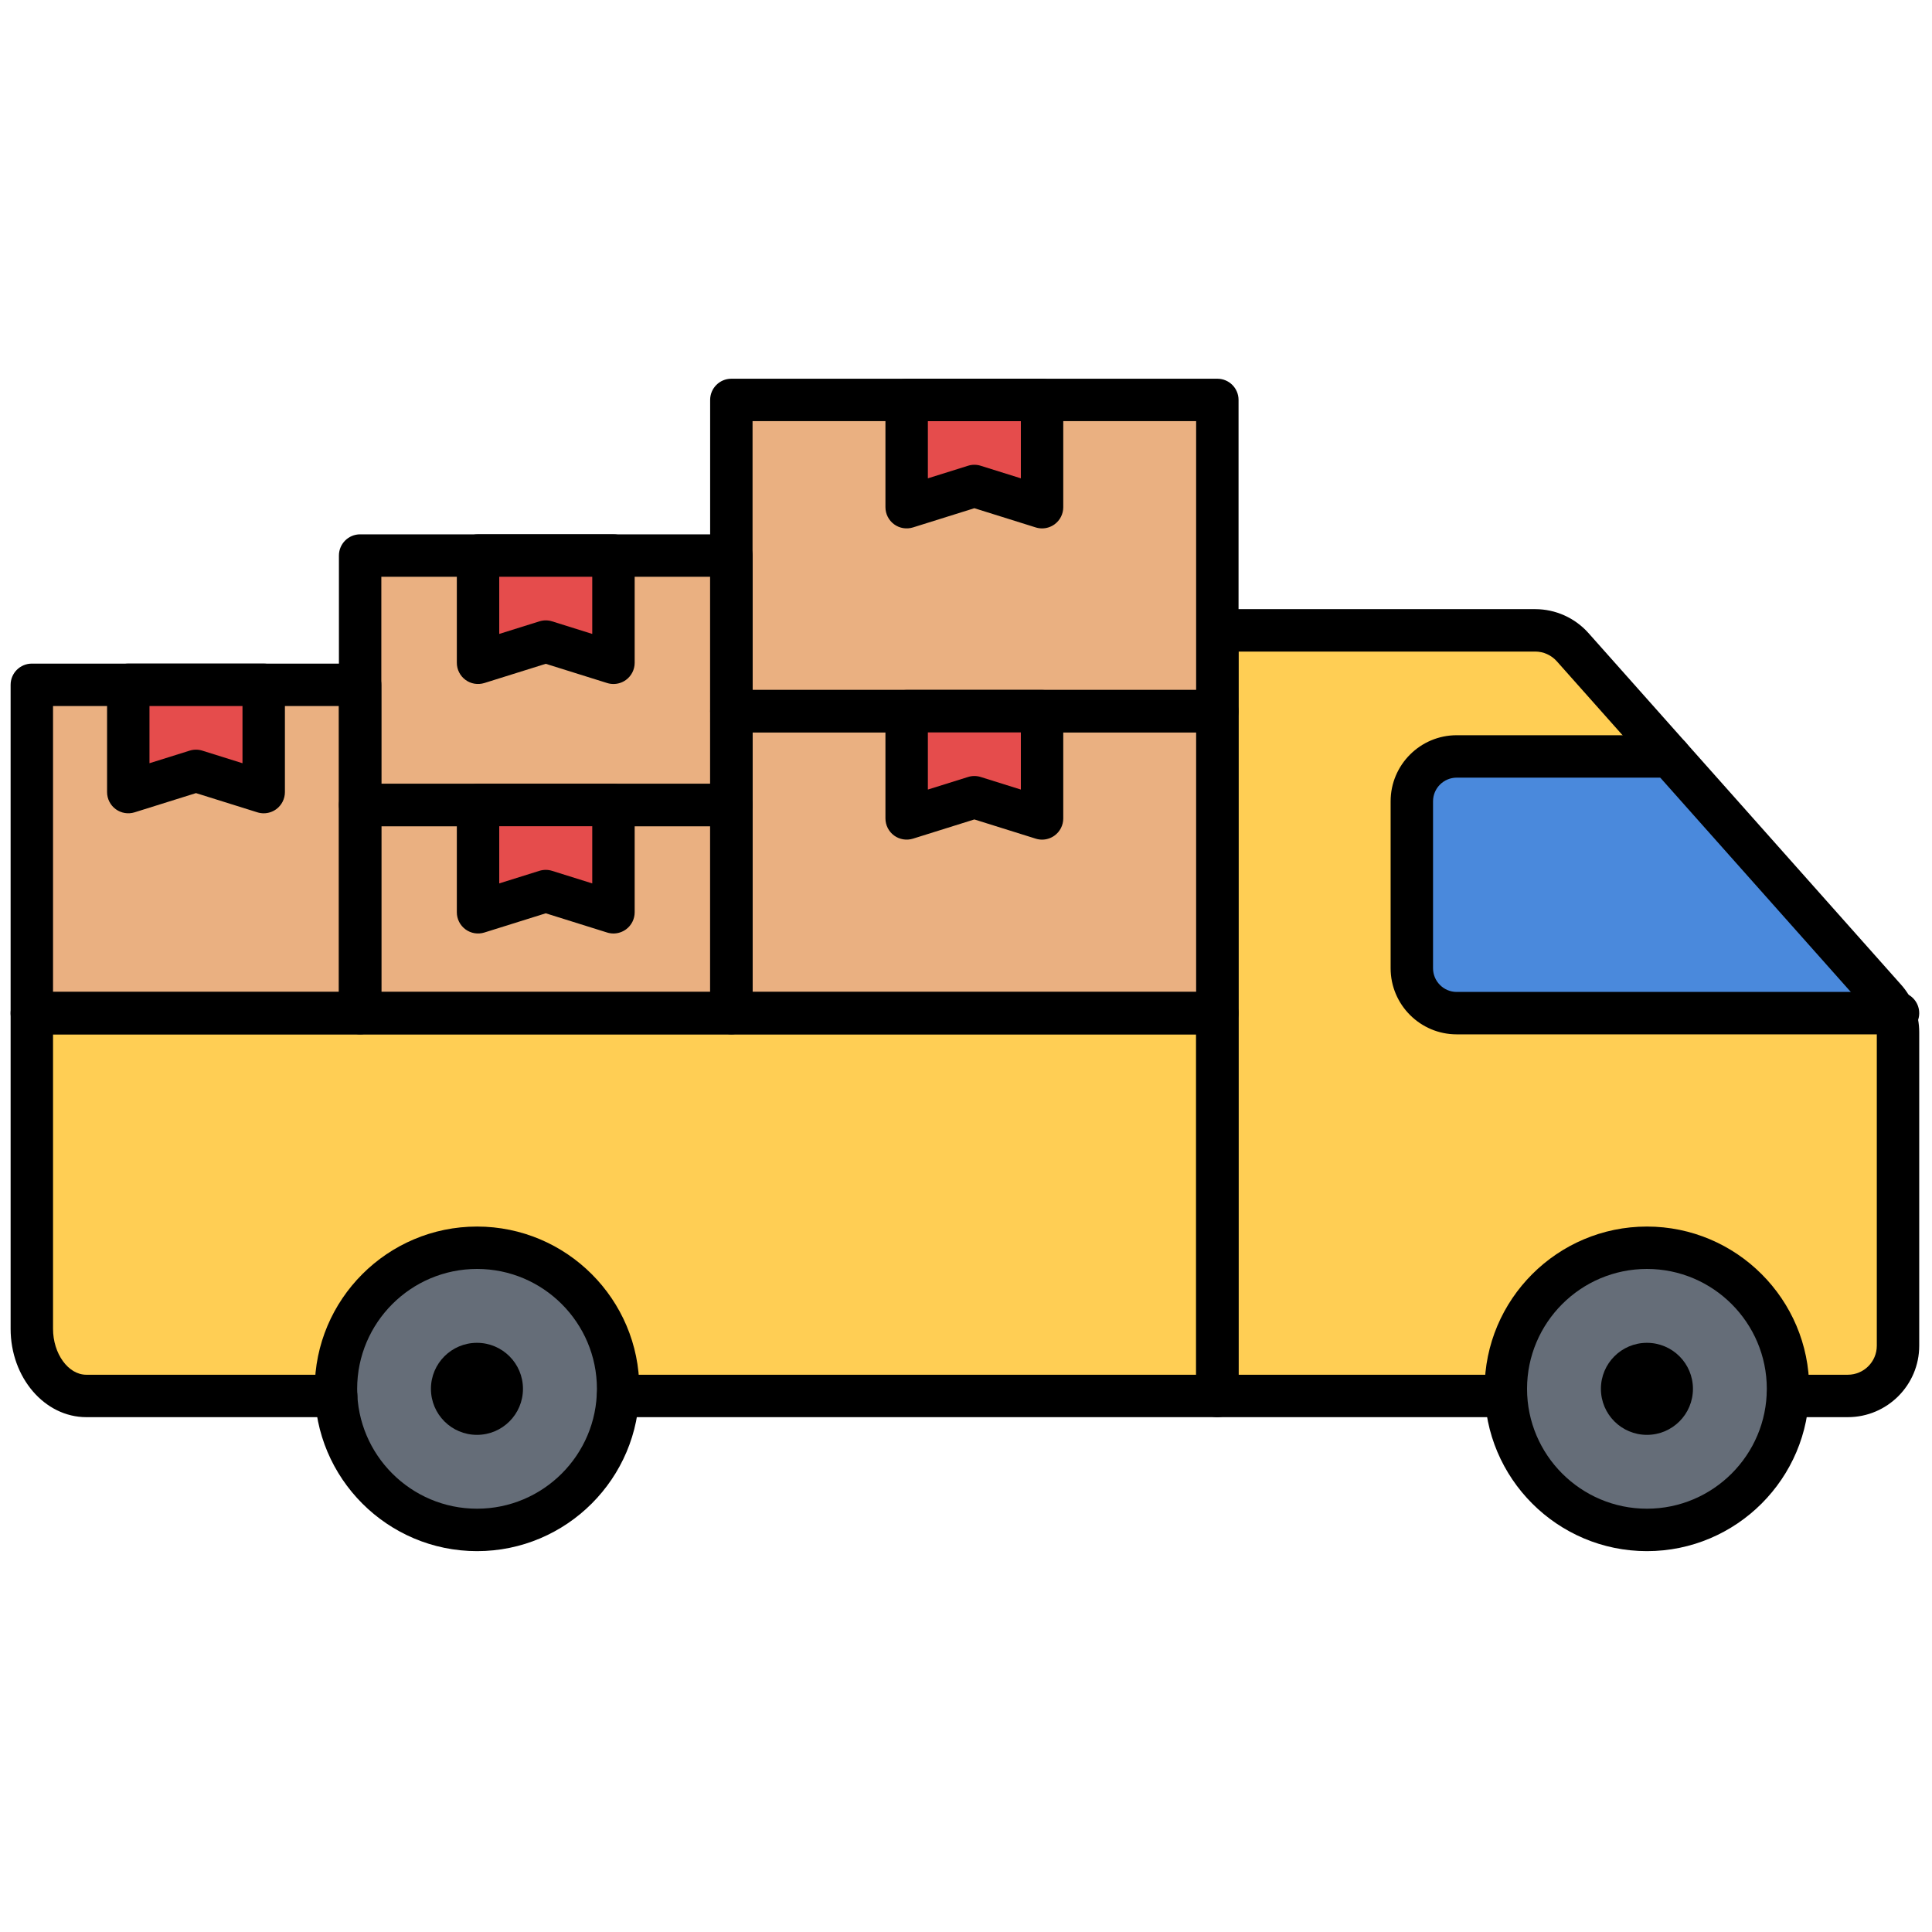
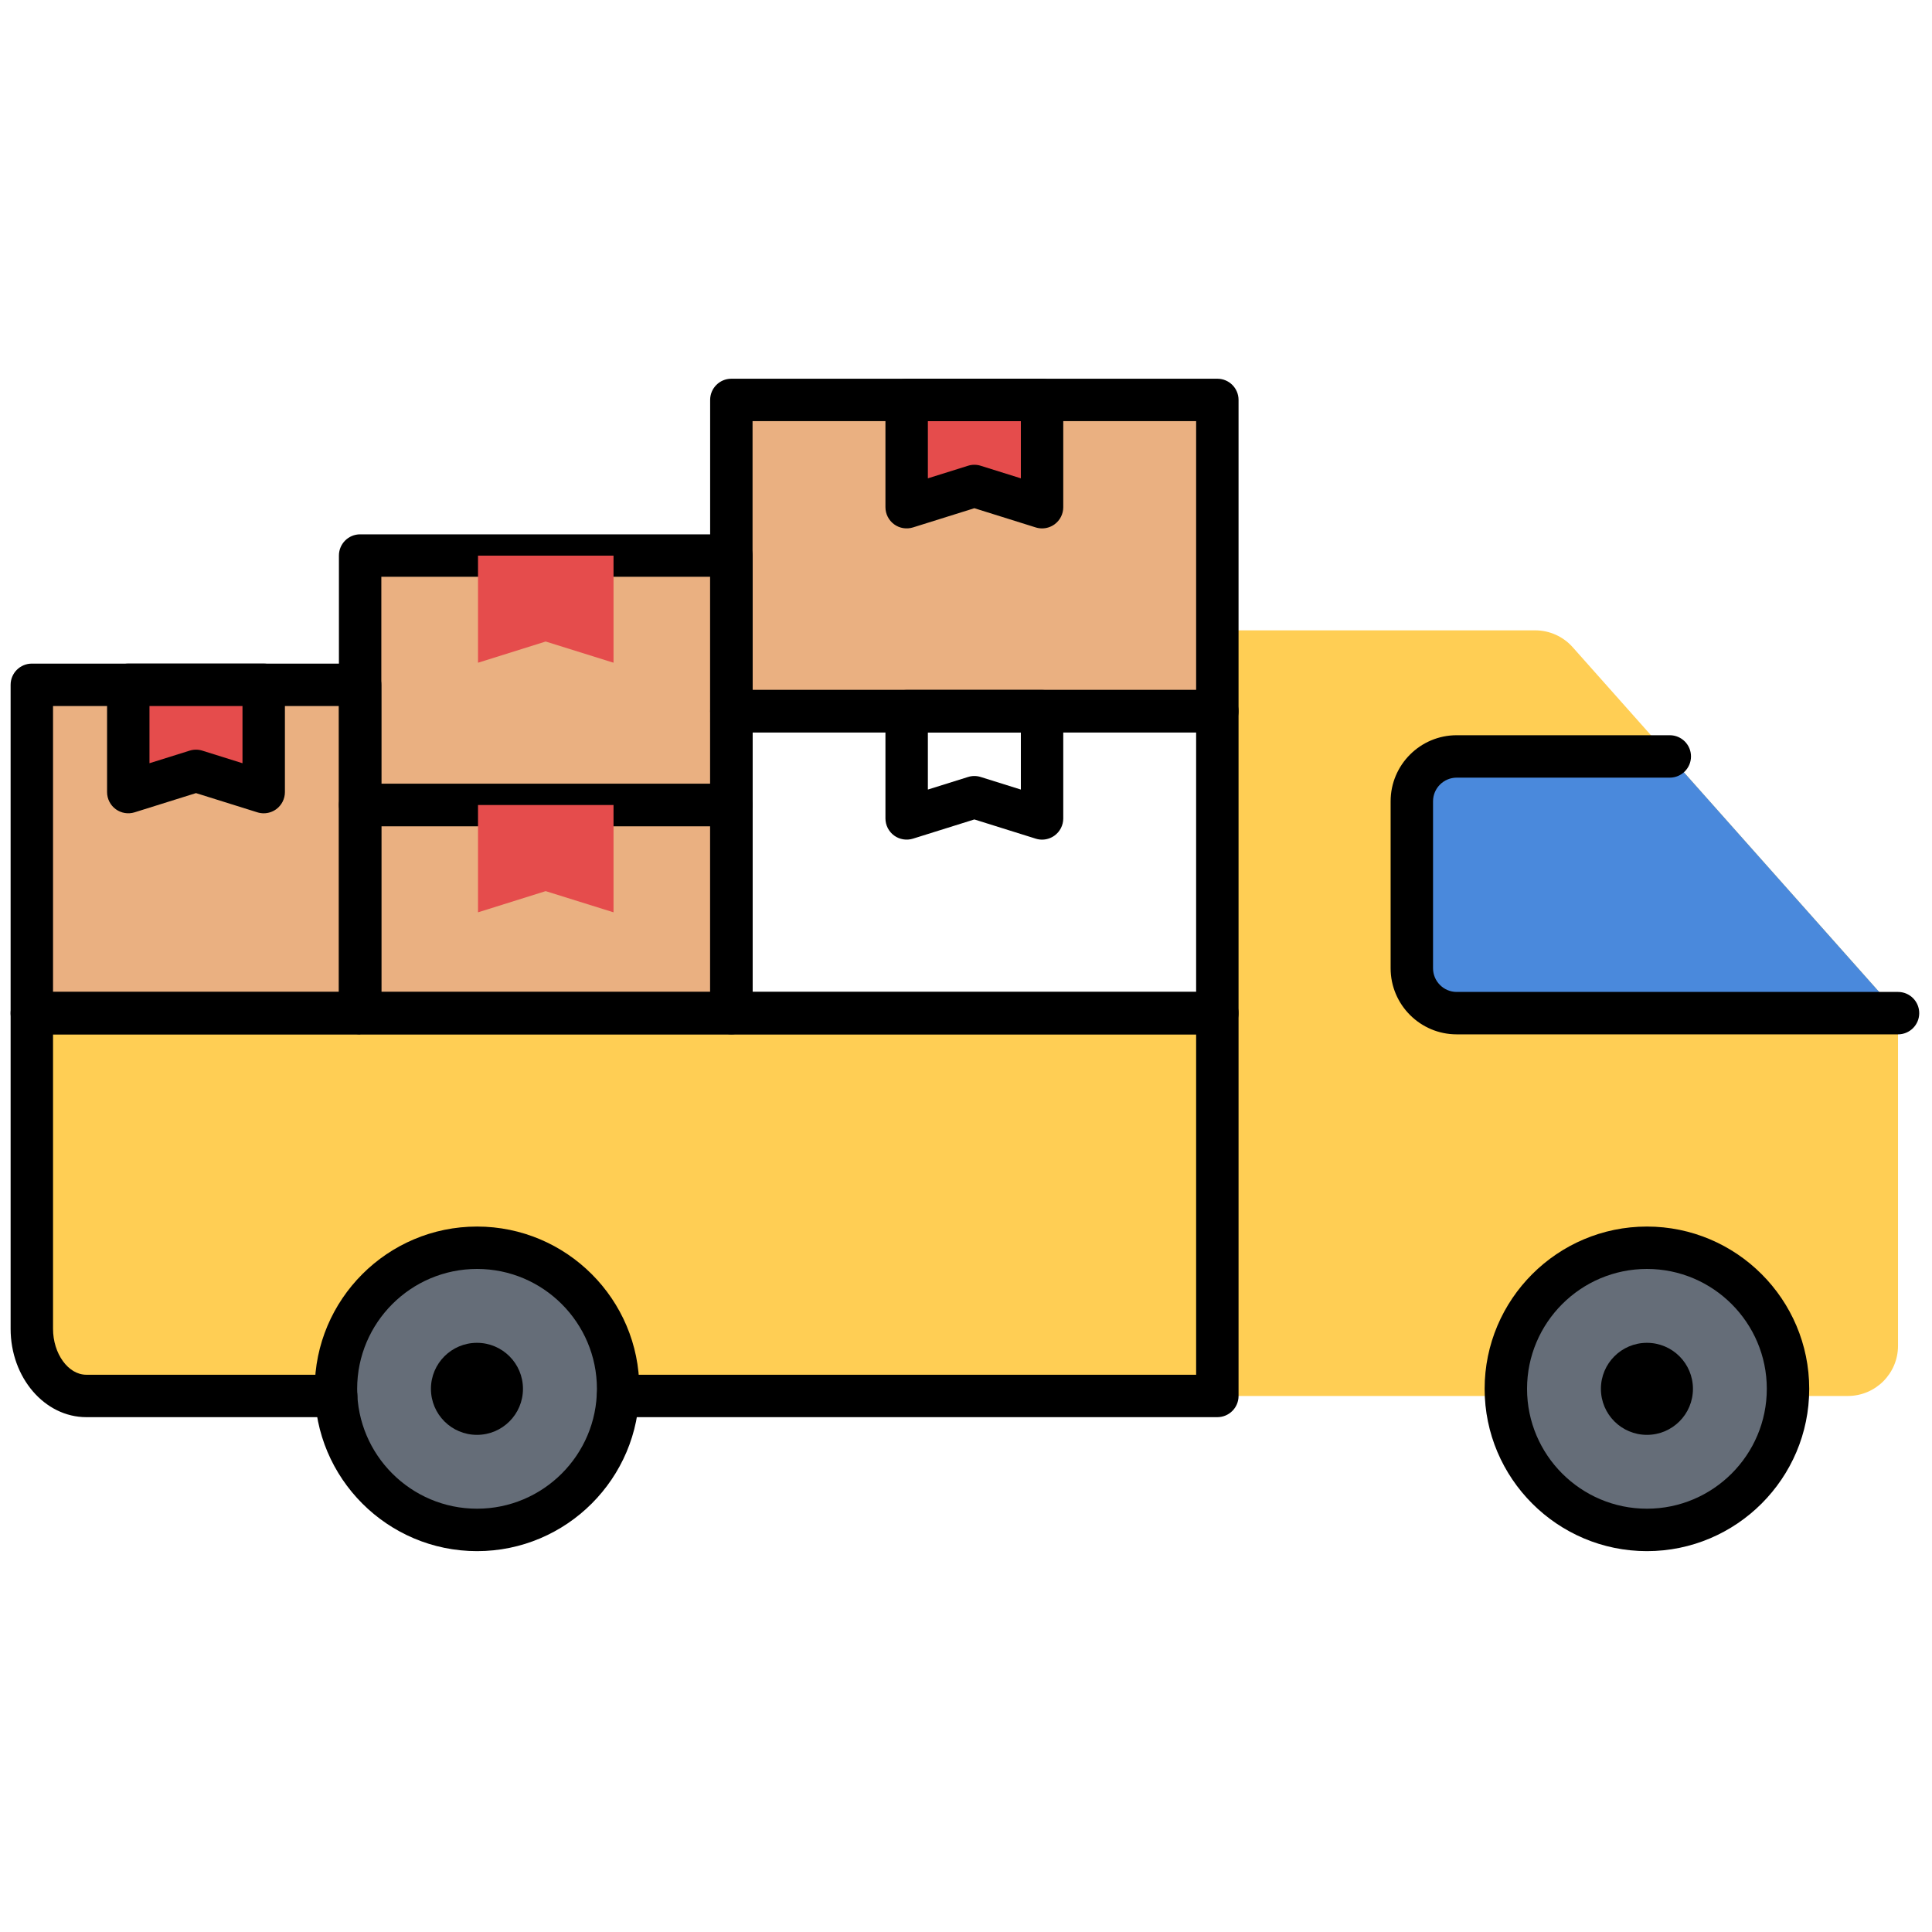
<svg xmlns="http://www.w3.org/2000/svg" width="256" height="256" viewBox="0 0 256 256" xml:space="preserve">
  <defs>
</defs>
  <g style="stroke: none; stroke-width: 0; stroke-dasharray: none; stroke-linecap: butt; stroke-linejoin: miter; stroke-miterlimit: 10; fill: none; fill-rule: nonzero; opacity: 1;" transform="translate(1.407 1.407) scale(2.81 2.81)">
    <path d="M 83.814 65.326 h 2.819 c 1.307 0 2.367 -1.06 2.367 -2.367 V 48.174 c 0 -0.58 -0.213 -1.14 -0.598 -1.573 L 73.658 30.017 c -0.449 -0.505 -1.093 -0.794 -1.769 -0.794 H 56.904 v 36.103 h 13.603" style="stroke: none; stroke-width: 1; stroke-dasharray: none; stroke-linecap: butt; stroke-linejoin: miter; stroke-miterlimit: 10; fill: rgb(255,206,84); fill-rule: nonzero; opacity: 1;" transform=" matrix(1 0 0 1 0 0) " stroke-linecap="round" />
    <path d="M 15.35 65.326 H 9.112 H 3.568 C 2.15 65.326 1 63.908 1 62.16 V 47.274 h 55.904 v 18.052 H 28.647" style="stroke: none; stroke-width: 1; stroke-dasharray: none; stroke-linecap: butt; stroke-linejoin: miter; stroke-miterlimit: 10; fill: rgb(255,206,84); fill-rule: nonzero; opacity: 1;" transform=" matrix(1 0 0 1 0 0) " stroke-linecap="round" />
    <circle cx="77.163" cy="64.993" r="6.653" style="stroke: none; stroke-width: 1; stroke-dasharray: none; stroke-linecap: butt; stroke-linejoin: miter; stroke-miterlimit: 10; fill: rgb(101,109,120); fill-rule: nonzero; opacity: 1;" transform="  matrix(1 0 0 1 0 0) " />
    <circle cx="21.993" cy="64.993" r="6.653" style="stroke: none; stroke-width: 1; stroke-dasharray: none; stroke-linecap: butt; stroke-linejoin: miter; stroke-miterlimit: 10; fill: rgb(101,109,120); fill-rule: nonzero; opacity: 1;" transform="  matrix(1 0 0 1 0 0) " />
    <path d="M 89 47.274 H 68.191 c -1.169 0 -2.117 -0.948 -2.117 -2.117 v -7.872 c 0 -1.169 0.948 -2.117 2.117 -2.117 h 10.048" style="stroke: none; stroke-width: 1; stroke-dasharray: none; stroke-linecap: butt; stroke-linejoin: miter; stroke-miterlimit: 10; fill: rgb(74,137,220); fill-rule: nonzero; opacity: 1;" transform=" matrix(1 0 0 1 0 0) " stroke-linecap="round" />
    <rect x="1" y="31.79" rx="0" ry="0" width="15.48" height="15.48" style="stroke: none; stroke-width: 1; stroke-dasharray: none; stroke-linecap: butt; stroke-linejoin: miter; stroke-miterlimit: 10; fill: rgb(234,176,129); fill-rule: nonzero; opacity: 1;" transform=" matrix(1 0 0 1 0 0) " />
    <rect x="16.48" y="37.46" rx="0" ry="0" width="17.5" height="9.81" style="stroke: none; stroke-width: 1; stroke-dasharray: none; stroke-linecap: butt; stroke-linejoin: miter; stroke-miterlimit: 10; fill: rgb(234,176,129); fill-rule: nonzero; opacity: 1;" transform=" matrix(1 0 0 1 0 0) " />
-     <path d="M 86.633 66.325 h -2.819 c -0.553 0 -1 -0.447 -1 -1 s 0.447 -1 1 -1 h 2.819 c 0.754 0 1.367 -0.613 1.367 -1.367 V 48.174 c 0 -0.335 -0.122 -0.657 -0.345 -0.907 L 72.911 30.682 c -0.26 -0.292 -0.632 -0.459 -1.022 -0.459 H 57.903 v 34.103 h 12.604 c 0.553 0 1 0.447 1 1 s -0.447 1 -1 1 H 56.903 c -0.553 0 -1 -0.447 -1 -1 V 29.223 c 0 -0.552 0.447 -1 1 -1 h 14.985 c 0.961 0 1.879 0.412 2.517 1.13 l 14.744 16.584 C 89.698 46.554 90 47.348 90 48.174 v 14.784 C 90 64.814 88.489 66.325 86.633 66.325 z" style="stroke: none; stroke-width: 1; stroke-dasharray: none; stroke-linecap: butt; stroke-linejoin: miter; stroke-miterlimit: 10; fill: rgb(0,0,0); fill-rule: nonzero; opacity: 1;" transform=" matrix(1 0 0 1 0 0) " stroke-linecap="round" />
-     <rect x="33.99" y="33.03" rx="0" ry="0" width="22.92" height="14.24" style="stroke: none; stroke-width: 1; stroke-dasharray: none; stroke-linecap: butt; stroke-linejoin: miter; stroke-miterlimit: 10; fill: rgb(234,176,129); fill-rule: nonzero; opacity: 1;" transform=" matrix(1 0 0 1 0 0) " />
    <rect x="33.99" y="18.36" rx="0" ry="0" width="22.92" height="14.68" style="stroke: none; stroke-width: 1; stroke-dasharray: none; stroke-linecap: butt; stroke-linejoin: miter; stroke-miterlimit: 10; fill: rgb(234,176,129); fill-rule: nonzero; opacity: 1;" transform=" matrix(1 0 0 1 0 0) " />
    <rect x="16.48" y="25.7" rx="0" ry="0" width="17.5" height="11.76" style="stroke: none; stroke-width: 1; stroke-dasharray: none; stroke-linecap: butt; stroke-linejoin: miter; stroke-miterlimit: 10; fill: rgb(234,176,129); fill-rule: nonzero; opacity: 1;" transform=" matrix(1 0 0 1 0 0) " />
    <path d="M 56.903 66.325 H 28.647 c -0.552 0 -1 -0.447 -1 -1 s 0.448 -1 1 -1 h 27.256 V 48.274 H 2 V 62.16 c 0 1.174 0.718 2.165 1.568 2.165 h 11.783 c 0.552 0 1 0.447 1 1 s -0.448 1 -1 1 H 3.568 C 1.601 66.325 0 64.457 0 62.16 V 47.274 c 0 -0.553 0.448 -1 1 -1 h 55.903 c 0.553 0 1 0.447 1 1 v 18.051 C 57.903 65.878 57.456 66.325 56.903 66.325 z" style="stroke: none; stroke-width: 1; stroke-dasharray: none; stroke-linecap: butt; stroke-linejoin: miter; stroke-miterlimit: 10; fill: rgb(0,0,0); fill-rule: nonzero; opacity: 1;" transform=" matrix(1 0 0 1 0 0) " stroke-linecap="round" />
    <path d="M 77.16 72.643 c -4.22 0 -7.653 -3.434 -7.653 -7.653 s 3.434 -7.653 7.653 -7.653 s 7.653 3.434 7.653 7.653 S 81.38 72.643 77.16 72.643 z M 77.16 59.336 c -3.117 0 -5.653 2.536 -5.653 5.653 s 2.536 5.653 5.653 5.653 s 5.653 -2.536 5.653 -5.653 S 80.277 59.336 77.16 59.336 z" style="stroke: none; stroke-width: 1; stroke-dasharray: none; stroke-linecap: butt; stroke-linejoin: miter; stroke-miterlimit: 10; fill: rgb(0,0,0); fill-rule: nonzero; opacity: 1;" transform=" matrix(1 0 0 1 0 0) " stroke-linecap="round" />
    <path d="M 21.994 72.643 c -4.22 0 -7.653 -3.434 -7.653 -7.653 s 3.433 -7.653 7.653 -7.653 s 7.653 3.434 7.653 7.653 S 26.214 72.643 21.994 72.643 z M 21.994 59.336 c -3.117 0 -5.653 2.536 -5.653 5.653 s 2.536 5.653 5.653 5.653 s 5.653 -2.536 5.653 -5.653 S 25.111 59.336 21.994 59.336 z" style="stroke: none; stroke-width: 1; stroke-dasharray: none; stroke-linecap: butt; stroke-linejoin: miter; stroke-miterlimit: 10; fill: rgb(0,0,0); fill-rule: nonzero; opacity: 1;" transform=" matrix(1 0 0 1 0 0) " stroke-linecap="round" />
    <path d="M 89 48.274 H 68.19 c -1.719 0 -3.116 -1.398 -3.116 -3.117 v -7.872 c 0 -1.718 1.397 -3.116 3.116 -3.116 h 10.048 c 0.553 0 1 0.448 1 1 s -0.447 1 -1 1 H 68.19 c -0.615 0 -1.116 0.5 -1.116 1.116 v 7.872 c 0 0.616 0.501 1.117 1.116 1.117 H 89 c 0.553 0 1 0.447 1 1 S 89.553 48.274 89 48.274 z" style="stroke: none; stroke-width: 1; stroke-dasharray: none; stroke-linecap: butt; stroke-linejoin: miter; stroke-miterlimit: 10; fill: rgb(0,0,0); fill-rule: nonzero; opacity: 1;" transform=" matrix(1 0 0 1 0 0) " stroke-linecap="round" />
-     <path d="M 16.481 48.274 H 1 c -0.552 0 -1 -0.447 -1 -1 V 31.792 c 0 -0.552 0.448 -1 1 -1 h 15.481 c 0.552 0 1 0.448 1 1 v 15.482 C 17.481 47.827 17.034 48.274 16.481 48.274 z M 2 46.274 h 13.481 V 32.792 H 2 V 46.274 z" style="stroke: none; stroke-width: 1; stroke-dasharray: none; stroke-linecap: butt; stroke-linejoin: miter; stroke-miterlimit: 10; fill: rgb(0,0,0); fill-rule: nonzero; opacity: 1;" transform=" matrix(1 0 0 1 0 0) " stroke-linecap="round" />
+     <path d="M 16.481 48.274 H 1 c -0.552 0 -1 -0.447 -1 -1 V 31.792 c 0 -0.552 0.448 -1 1 -1 h 15.481 c 0.552 0 1 0.448 1 1 v 15.482 z M 2 46.274 h 13.481 V 32.792 H 2 V 46.274 z" style="stroke: none; stroke-width: 1; stroke-dasharray: none; stroke-linecap: butt; stroke-linejoin: miter; stroke-miterlimit: 10; fill: rgb(0,0,0); fill-rule: nonzero; opacity: 1;" transform=" matrix(1 0 0 1 0 0) " stroke-linecap="round" />
    <path d="M 33.986 48.274 H 16.481 c -0.552 0 -1 -0.447 -1 -1 V 37.46 c 0 -0.552 0.448 -1 1 -1 h 17.505 c 0.552 0 1 0.448 1 1 v 9.814 C 34.986 47.827 34.539 48.274 33.986 48.274 z M 17.481 46.274 h 15.505 V 38.46 H 17.481 V 46.274 z" style="stroke: none; stroke-width: 1; stroke-dasharray: none; stroke-linecap: butt; stroke-linejoin: miter; stroke-miterlimit: 10; fill: rgb(0,0,0); fill-rule: nonzero; opacity: 1;" transform=" matrix(1 0 0 1 0 0) " stroke-linecap="round" />
    <path d="M 56.903 48.274 H 33.986 c -0.552 0 -1 -0.447 -1 -1 v -14.24 c 0 -0.552 0.448 -1 1 -1 h 22.917 c 0.553 0 1 0.448 1 1 v 14.24 C 57.903 47.827 57.456 48.274 56.903 48.274 z M 34.986 46.274 h 20.917 v -12.24 H 34.986 V 46.274 z" style="stroke: none; stroke-width: 1; stroke-dasharray: none; stroke-linecap: butt; stroke-linejoin: miter; stroke-miterlimit: 10; fill: rgb(0,0,0); fill-rule: nonzero; opacity: 1;" transform=" matrix(1 0 0 1 0 0) " stroke-linecap="round" />
    <path d="M 56.903 34.034 H 33.986 c -0.552 0 -1 -0.448 -1 -1 V 18.358 c 0 -0.552 0.448 -1 1 -1 h 22.917 c 0.553 0 1 0.448 1 1 v 14.676 C 57.903 33.586 57.456 34.034 56.903 34.034 z M 34.986 32.034 h 20.917 V 19.358 H 34.986 V 32.034 z" style="stroke: none; stroke-width: 1; stroke-dasharray: none; stroke-linecap: butt; stroke-linejoin: miter; stroke-miterlimit: 10; fill: rgb(0,0,0); fill-rule: nonzero; opacity: 1;" transform=" matrix(1 0 0 1 0 0) " stroke-linecap="round" />
    <path d="M 33.986 38.46 H 16.481 c -0.552 0 -1 -0.448 -1 -1 V 25.696 c 0 -0.552 0.448 -1 1 -1 h 17.505 c 0.552 0 1 0.448 1 1 V 37.46 C 34.986 38.012 34.539 38.46 33.986 38.46 z M 17.481 36.46 h 15.505 v -9.764 H 17.481 V 36.46 z" style="stroke: none; stroke-width: 1; stroke-dasharray: none; stroke-linecap: butt; stroke-linejoin: miter; stroke-miterlimit: 10; fill: rgb(0,0,0); fill-rule: nonzero; opacity: 1;" transform=" matrix(1 0 0 1 0 0) " stroke-linecap="round" />
    <circle cx="77.16" cy="64.99" r="2.17" style="stroke: none; stroke-width: 1; stroke-dasharray: none; stroke-linecap: butt; stroke-linejoin: miter; stroke-miterlimit: 10; fill: rgb(0,0,0); fill-rule: nonzero; opacity: 1;" transform="  matrix(1 0 0 1 0 0) " />
    <circle cx="21.99" cy="64.99" r="2.17" style="stroke: none; stroke-width: 1; stroke-dasharray: none; stroke-linecap: butt; stroke-linejoin: miter; stroke-miterlimit: 10; fill: rgb(0,0,0); fill-rule: nonzero; opacity: 1;" transform="  matrix(1 0 0 1 0 0) " />
    <polygon points="11.93,36.85 8.74,35.85 5.55,36.85 5.55,31.79 11.93,31.79 " style="stroke: none; stroke-width: 1; stroke-dasharray: none; stroke-linecap: butt; stroke-linejoin: miter; stroke-miterlimit: 10; fill: rgb(229,76,76); fill-rule: nonzero; opacity: 1;" transform="  matrix(1 0 0 1 0 0) " />
    <polygon points="28.43,30.75 25.23,29.75 22.04,30.75 22.04,25.7 28.43,25.7 " style="stroke: none; stroke-width: 1; stroke-dasharray: none; stroke-linecap: butt; stroke-linejoin: miter; stroke-miterlimit: 10; fill: rgb(229,76,76); fill-rule: nonzero; opacity: 1;" transform="  matrix(1 0 0 1 0 0) " />
    <polygon points="28.43,42.52 25.23,41.52 22.04,42.52 22.04,37.46 28.43,37.46 " style="stroke: none; stroke-width: 1; stroke-dasharray: none; stroke-linecap: butt; stroke-linejoin: miter; stroke-miterlimit: 10; fill: rgb(229,76,76); fill-rule: nonzero; opacity: 1;" transform="  matrix(1 0 0 1 0 0) " />
    <polygon points="48.64,23.42 45.45,22.42 42.25,23.42 42.25,18.36 48.64,18.36 " style="stroke: none; stroke-width: 1; stroke-dasharray: none; stroke-linecap: butt; stroke-linejoin: miter; stroke-miterlimit: 10; fill: rgb(229,76,76); fill-rule: nonzero; opacity: 1;" transform="  matrix(1 0 0 1 0 0) " />
-     <polygon points="48.64,38.09 45.45,37.09 42.25,38.09 42.25,33.03 48.64,33.03 " style="stroke: none; stroke-width: 1; stroke-dasharray: none; stroke-linecap: butt; stroke-linejoin: miter; stroke-miterlimit: 10; fill: rgb(229,76,76); fill-rule: nonzero; opacity: 1;" transform="  matrix(1 0 0 1 0 0) " />
    <path d="M 11.934 37.85 c -0.1 0 -0.201 -0.015 -0.299 -0.046 l -2.894 -0.906 l -2.894 0.906 c -0.303 0.095 -0.635 0.04 -0.891 -0.148 s -0.408 -0.487 -0.408 -0.806 v -5.058 c 0 -0.552 0.448 -1 1 -1 h 6.386 c 0.552 0 1 0.448 1 1 v 5.058 c 0 0.318 -0.151 0.618 -0.408 0.806 C 12.352 37.784 12.144 37.85 11.934 37.85 z M 8.741 34.85 c 0.101 0 0.202 0.015 0.299 0.046 l 1.894 0.593 v -2.696 H 6.548 v 2.696 l 1.894 -0.593 C 8.539 34.865 8.64 34.85 8.741 34.85 z" style="stroke: none; stroke-width: 1; stroke-dasharray: none; stroke-linecap: butt; stroke-linejoin: miter; stroke-miterlimit: 10; fill: rgb(0,0,0); fill-rule: nonzero; opacity: 1;" transform=" matrix(1 0 0 1 0 0) " stroke-linecap="round" />
-     <path d="M 28.427 31.753 c -0.1 0 -0.201 -0.015 -0.299 -0.046 l -2.894 -0.906 l -2.894 0.906 c -0.304 0.094 -0.635 0.041 -0.891 -0.148 c -0.256 -0.188 -0.408 -0.487 -0.408 -0.806 v -5.058 c 0 -0.552 0.448 -1 1 -1 h 6.386 c 0.552 0 1 0.448 1 1 v 5.058 c 0 0.318 -0.151 0.618 -0.408 0.806 C 28.845 31.687 28.637 31.753 28.427 31.753 z M 25.234 28.753 c 0.101 0 0.202 0.015 0.299 0.046 l 1.894 0.593 v -2.696 h -4.386 v 2.696 l 1.894 -0.593 C 25.032 28.769 25.133 28.753 25.234 28.753 z" style="stroke: none; stroke-width: 1; stroke-dasharray: none; stroke-linecap: butt; stroke-linejoin: miter; stroke-miterlimit: 10; fill: rgb(0,0,0); fill-rule: nonzero; opacity: 1;" transform=" matrix(1 0 0 1 0 0) " stroke-linecap="round" />
-     <path d="M 28.427 43.518 c -0.1 0 -0.201 -0.015 -0.299 -0.046 l -2.894 -0.906 l -2.894 0.906 c -0.304 0.095 -0.635 0.04 -0.891 -0.148 s -0.408 -0.487 -0.408 -0.806 V 37.46 c 0 -0.552 0.448 -1 1 -1 h 6.386 c 0.552 0 1 0.448 1 1 v 5.058 c 0 0.318 -0.151 0.618 -0.408 0.806 C 28.845 43.451 28.637 43.518 28.427 43.518 z M 25.234 40.518 c 0.101 0 0.202 0.015 0.299 0.046 l 1.894 0.593 V 38.46 h -4.386 v 2.696 l 1.894 -0.593 C 25.032 40.533 25.133 40.518 25.234 40.518 z" style="stroke: none; stroke-width: 1; stroke-dasharray: none; stroke-linecap: butt; stroke-linejoin: miter; stroke-miterlimit: 10; fill: rgb(0,0,0); fill-rule: nonzero; opacity: 1;" transform=" matrix(1 0 0 1 0 0) " stroke-linecap="round" />
    <path d="M 48.638 24.416 c -0.101 0 -0.201 -0.015 -0.299 -0.046 l -2.894 -0.906 l -2.894 0.906 c -0.304 0.094 -0.635 0.041 -0.891 -0.148 c -0.256 -0.188 -0.408 -0.487 -0.408 -0.806 v -5.058 c 0 -0.552 0.448 -1 1 -1 h 6.385 c 0.553 0 1 0.448 1 1 v 5.058 c 0 0.318 -0.151 0.618 -0.408 0.806 C 49.056 24.349 48.848 24.416 48.638 24.416 z M 45.445 21.416 c 0.101 0 0.202 0.015 0.299 0.046 l 1.894 0.593 v -2.696 h -4.385 v 2.696 l 1.894 -0.593 C 45.243 21.431 45.344 21.416 45.445 21.416 z" style="stroke: none; stroke-width: 1; stroke-dasharray: none; stroke-linecap: butt; stroke-linejoin: miter; stroke-miterlimit: 10; fill: rgb(0,0,0); fill-rule: nonzero; opacity: 1;" transform=" matrix(1 0 0 1 0 0) " stroke-linecap="round" />
    <path d="M 48.638 39.092 c -0.101 0 -0.201 -0.015 -0.299 -0.046 l -2.894 -0.906 l -2.894 0.906 c -0.304 0.094 -0.635 0.04 -0.891 -0.148 c -0.256 -0.188 -0.408 -0.487 -0.408 -0.806 v -5.058 c 0 -0.552 0.448 -1 1 -1 h 6.385 c 0.553 0 1 0.448 1 1 v 5.058 c 0 0.318 -0.151 0.618 -0.408 0.806 C 49.056 39.025 48.848 39.092 48.638 39.092 z M 45.445 36.092 c 0.101 0 0.202 0.015 0.299 0.046 l 1.894 0.593 v -2.696 h -4.385 v 2.696 l 1.894 -0.593 C 45.243 36.107 45.344 36.092 45.445 36.092 z" style="stroke: none; stroke-width: 1; stroke-dasharray: none; stroke-linecap: butt; stroke-linejoin: miter; stroke-miterlimit: 10; fill: rgb(0,0,0); fill-rule: nonzero; opacity: 1;" transform=" matrix(1 0 0 1 0 0) " stroke-linecap="round" />
  </g>
</svg>